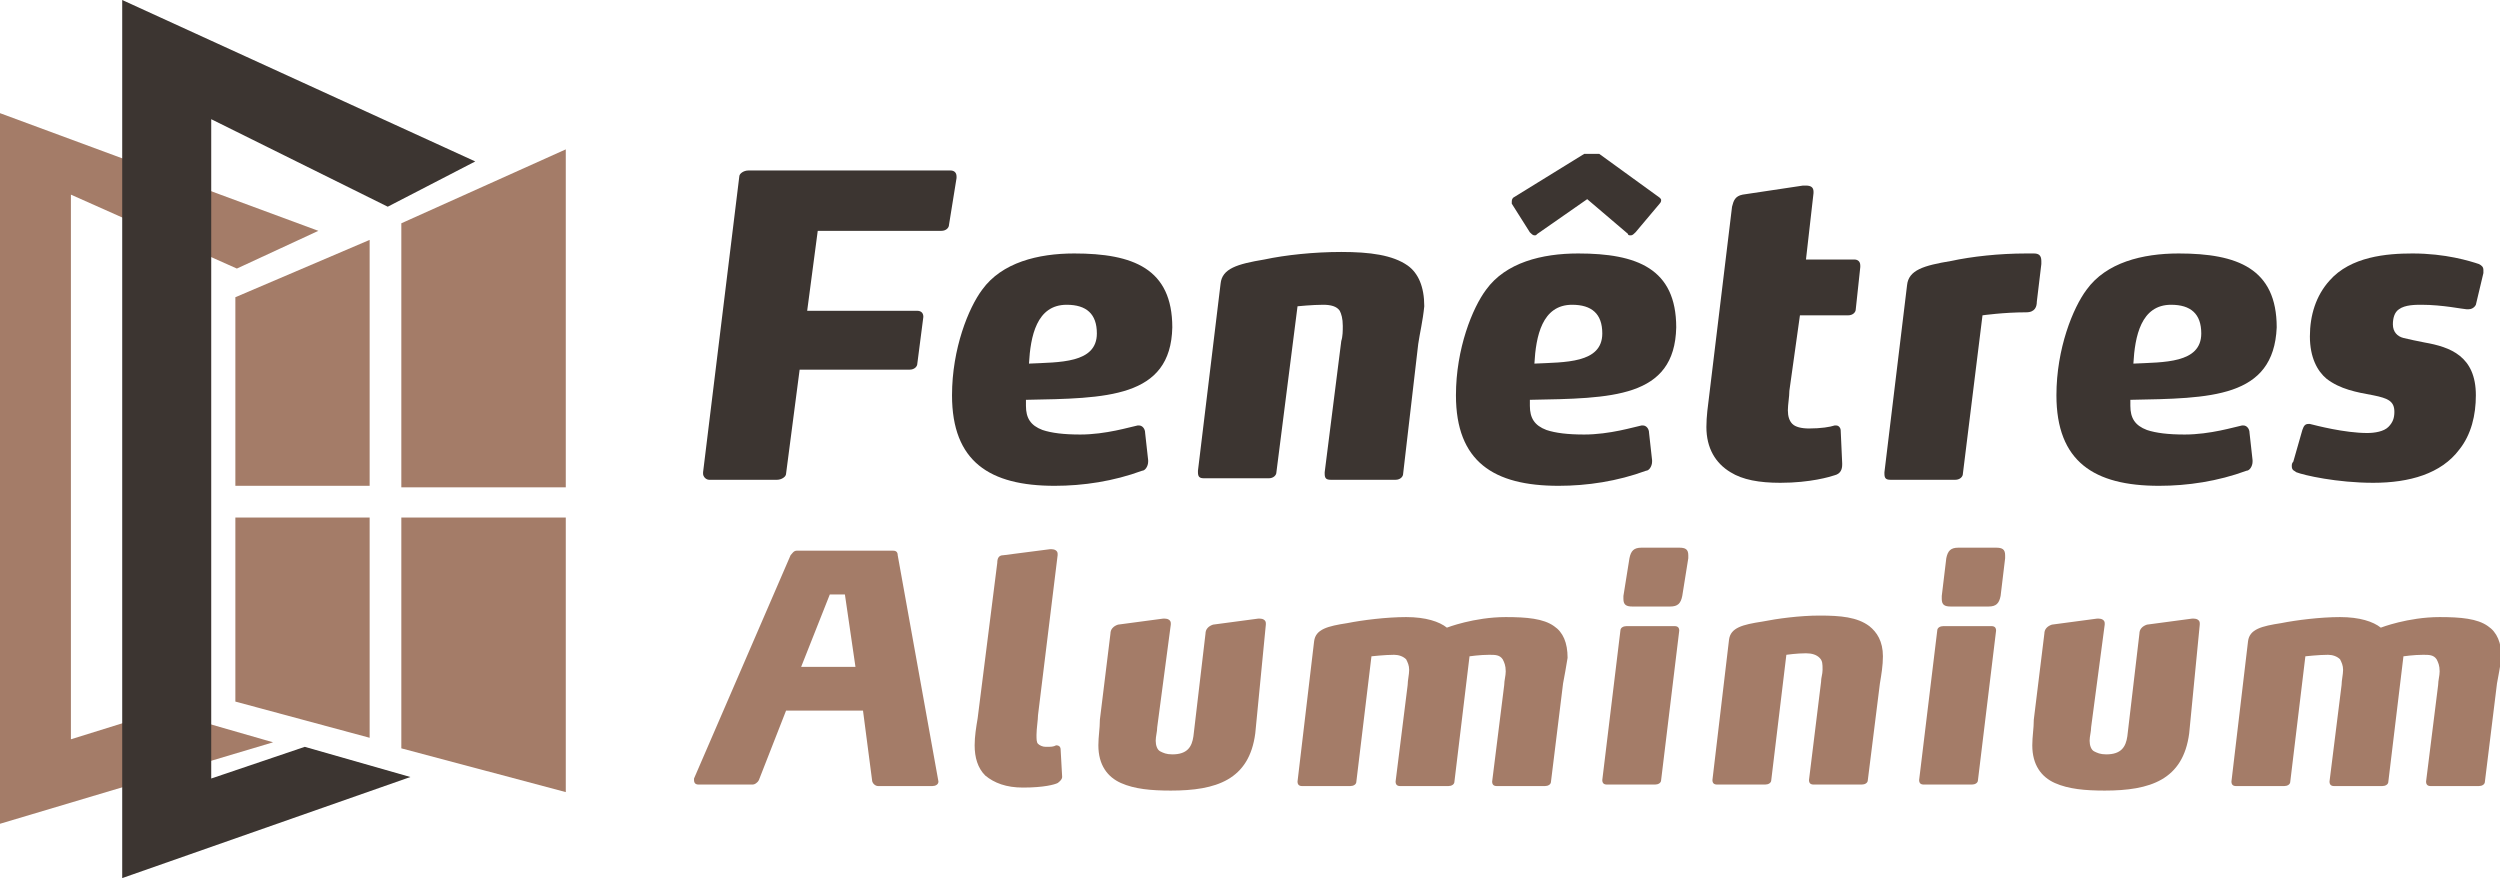
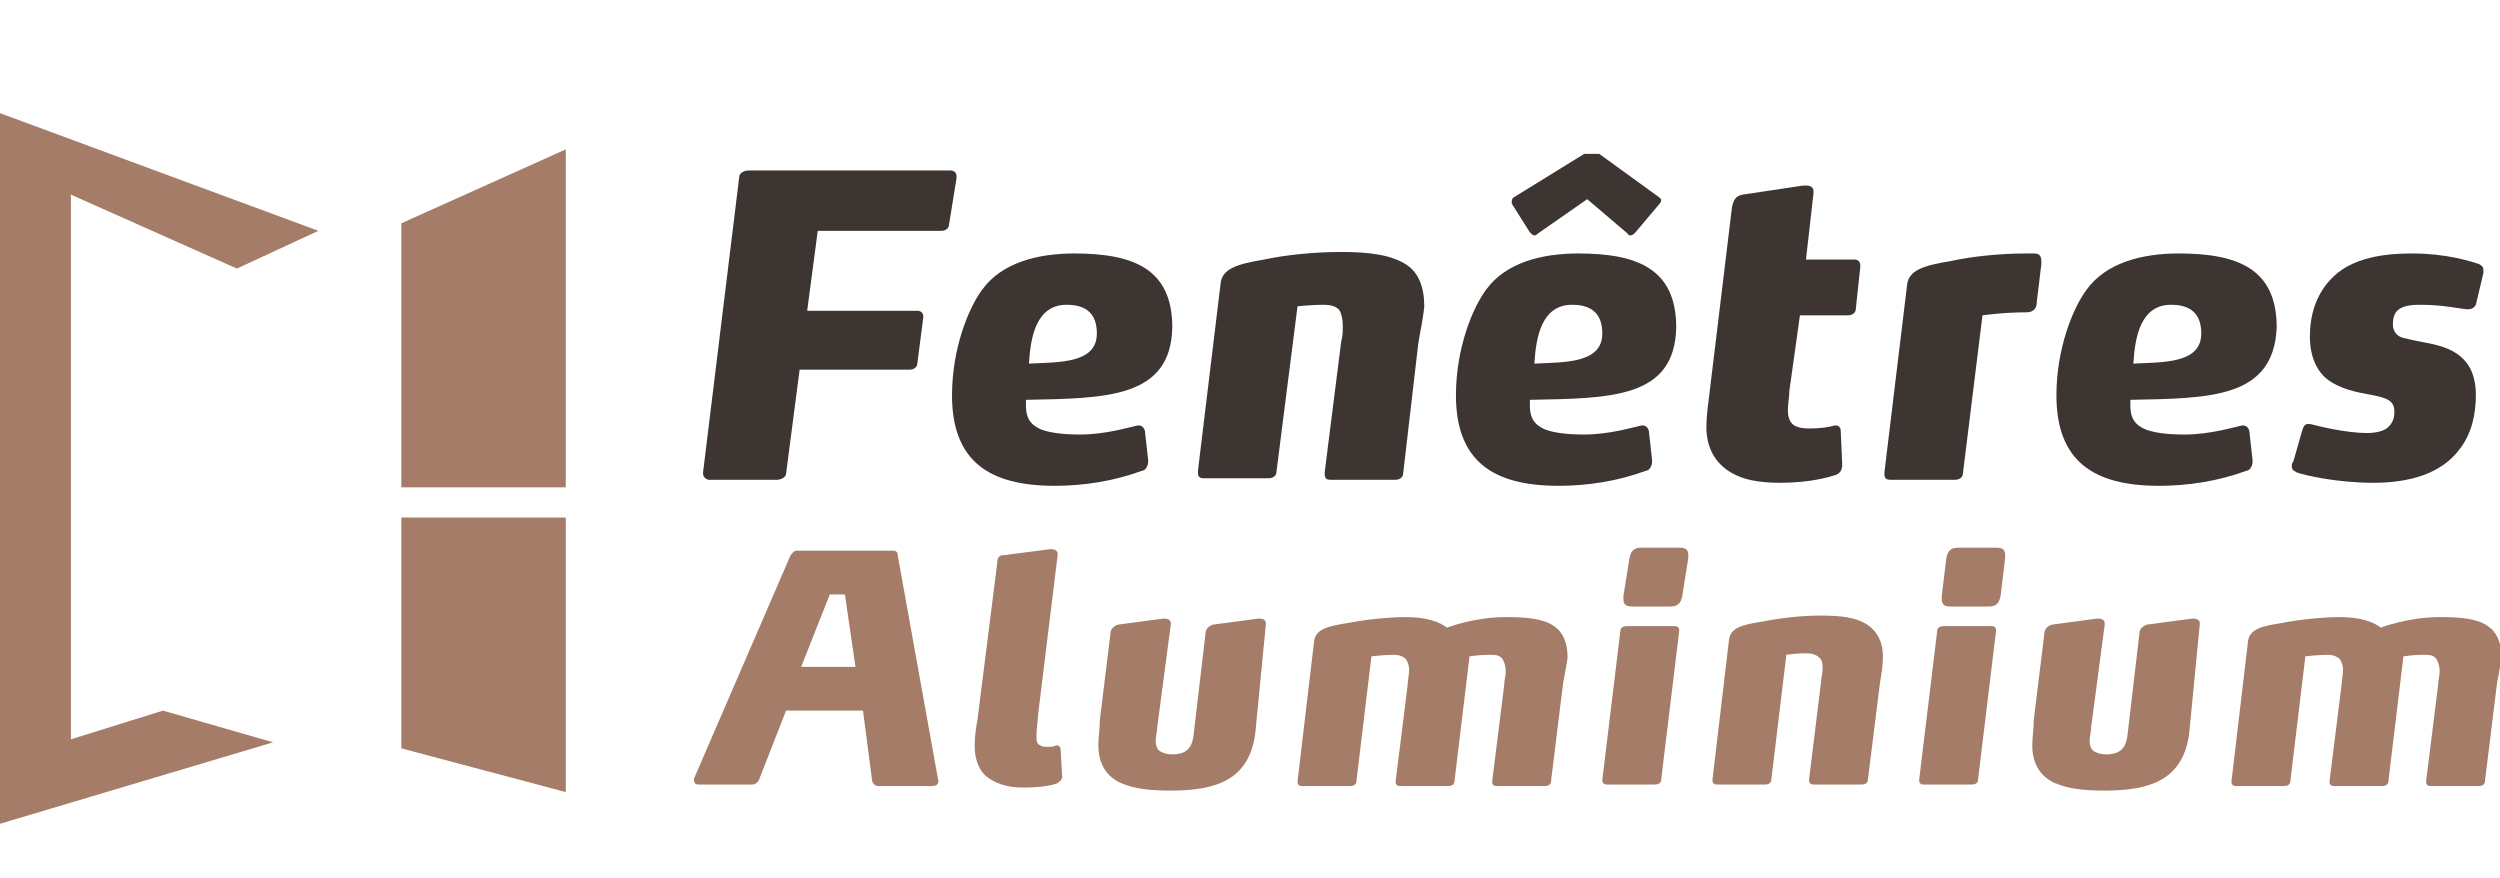
<svg xmlns="http://www.w3.org/2000/svg" version="1.1" id="Layer_1" x="0px" y="0px" width="165.7px" height="58.2px" viewBox="0 0 165.7 58.2" style="enable-background:new 0 0 165.7 58.2;" xml:space="preserve">
  <style type="text/css">
	.st0{fill:#3C3531;}
	.st1{fill:#A47C68;}
</style>
  <g>
    <g>
      <path class="st0" d="M62.9,14.9c0,0.2-0.2,0.4-0.5,0.4h-8.2l-0.7,5.3h7.3c0.2,0,0.4,0.1,0.4,0.4V21l-0.4,3.1    c0,0.2-0.2,0.4-0.5,0.4H53l-0.9,6.9c0,0.2-0.3,0.4-0.6,0.4H47c-0.2,0-0.4-0.2-0.4-0.4v-0.1l2.4-19.6c0-0.2,0.3-0.4,0.6-0.4h13.4    c0.2,0,0.4,0.1,0.4,0.4v0.1L62.9,14.9z" />
      <path class="st0" d="M68,26.5c0,0.1,0,0.3,0,0.4c0,0.8,0.3,1.3,1.1,1.6c0.6,0.2,1.4,0.3,2.5,0.3c1.7,0,3.3-0.5,3.8-0.6    c0,0,0,0,0.1,0c0.2,0,0.4,0.2,0.4,0.5l0.2,1.8v0.1c0,0.3-0.2,0.6-0.4,0.6c-1.9,0.7-3.9,1-5.8,1c-4.3,0-6.8-1.6-6.8-6    c0-3.1,1.1-5.8,2-7c1.3-1.8,3.7-2.4,6.1-2.4c3.9,0,6.5,1,6.5,4.9C77.6,26.4,73.3,26.4,68,26.5z M70.7,20.2c-2,0-2.4,2.1-2.5,3.9    c2-0.1,4.5,0,4.5-2C72.7,20.8,72,20.2,70.7,20.2z" />
      <path class="st0" d="M94,22.8L93,31.4c0,0.2-0.2,0.4-0.5,0.4h-4.3c-0.3,0-0.4-0.1-0.4-0.4v-0.1l1.1-8.7c0.1-0.3,0.1-0.7,0.1-1    c0-0.5-0.1-0.8-0.2-1c-0.2-0.3-0.6-0.4-1.1-0.4c-0.7,0-1.7,0.1-1.7,0.1l-1.4,11c0,0.2-0.2,0.4-0.5,0.4h-4.3    c-0.3,0-0.4-0.1-0.4-0.4v-0.1l1.5-12.4c0.1-1,1.1-1.3,2.9-1.6c1.4-0.3,3.3-0.5,5.1-0.5c1.9,0,3.4,0.2,4.4,0.9    c0.7,0.5,1.1,1.4,1.1,2.7C94.3,21.3,94.1,22.1,94,22.8z" />
      <path class="st0" d="M101.4,26.5c0,0.1,0,0.3,0,0.4c0,0.8,0.3,1.3,1.1,1.6c0.6,0.2,1.4,0.3,2.5,0.3c1.7,0,3.3-0.5,3.8-0.6    c0,0,0,0,0.1,0c0.2,0,0.4,0.2,0.4,0.5l0.2,1.8v0.1c0,0.3-0.2,0.6-0.4,0.6c-1.9,0.7-3.9,1-5.8,1c-4.3,0-6.8-1.6-6.8-6    c0-3.1,1.1-5.8,2-7c1.3-1.8,3.7-2.4,6.1-2.4c3.9,0,6.5,1,6.5,4.9C111,26.4,106.8,26.4,101.4,26.5z M108.4,15.4    c-0.1,0.1-0.2,0.2-0.3,0.2c-0.1,0-0.2,0-0.2-0.1l-2.7-2.3l-3.3,2.3c-0.1,0.1-0.1,0.1-0.2,0.1c-0.1,0-0.2-0.1-0.3-0.2l-1.2-1.9    c0,0,0-0.1,0-0.1c0-0.1,0-0.2,0.1-0.3l4.7-2.9h1l4,2.9c0.1,0.1,0.1,0.1,0.1,0.2c0,0.1-0.1,0.2-0.1,0.2L108.4,15.4z M104.2,20.2    c-2,0-2.4,2.1-2.5,3.9c2-0.1,4.5,0,4.5-2C106.2,20.8,105.5,20.2,104.2,20.2z" />
      <path class="st0" d="M123,20.5c0,0.2-0.2,0.4-0.5,0.4h-3.2l-0.7,5c0,0.4-0.1,0.9-0.1,1.3c0,0.4,0.1,0.7,0.3,0.9    c0.2,0.2,0.6,0.3,1.1,0.3c0.8,0,1.4-0.1,1.7-0.2h0.1c0.2,0,0.3,0.2,0.3,0.3l0.1,2.2v0.1c0,0.3-0.1,0.6-0.5,0.7    c-0.3,0.1-1.6,0.5-3.6,0.5c-1.4,0-2.5-0.2-3.3-0.7c-1-0.6-1.6-1.6-1.6-3c0-0.7,0.1-1.4,0.2-2.2l1.5-12.4c0.1-0.4,0.2-0.7,0.7-0.8    l4-0.6c0.1,0,0.1,0,0.2,0c0.3,0,0.5,0.1,0.5,0.4v0.1l-0.5,4.4h3.2c0.2,0,0.4,0.1,0.4,0.4v0.1L123,20.5z" />
      <path class="st0" d="M135,20c0,0.3-0.1,0.7-0.7,0.7c-1.5,0-2.9,0.2-2.9,0.2l-1.3,10.5c0,0.2-0.2,0.4-0.5,0.4h-4.3    c-0.3,0-0.4-0.1-0.4-0.4v-0.1l1.5-12.4c0.1-1,1.1-1.3,2.9-1.6c1.4-0.3,3.2-0.5,5-0.5h0.5c0.3,0,0.5,0.1,0.5,0.5v0.2L135,20z" />
      <path class="st0" d="M141.2,26.5c0,0.1,0,0.3,0,0.4c0,0.8,0.3,1.3,1.1,1.6c0.6,0.2,1.4,0.3,2.5,0.3c1.7,0,3.3-0.5,3.8-0.6    c0,0,0,0,0.1,0c0.2,0,0.4,0.2,0.4,0.5l0.2,1.8v0.1c0,0.3-0.2,0.6-0.4,0.6c-1.9,0.7-3.9,1-5.8,1c-4.3,0-6.8-1.6-6.8-6    c0-3.1,1.1-5.8,2-7c1.3-1.8,3.7-2.4,6.1-2.4c3.9,0,6.5,1,6.5,4.9C150.7,26.4,146.5,26.4,141.2,26.5z M143.9,20.2    c-2,0-2.4,2.1-2.5,3.9c2-0.1,4.5,0,4.5-2C145.9,20.8,145.2,20.2,143.9,20.2z" />
      <path class="st0" d="M164.1,20.2c-0.1,0.2-0.3,0.3-0.5,0.3c0,0-0.1,0-0.1,0c-0.2,0-1.6-0.3-3-0.3c-0.4,0-1.1,0-1.5,0.3    c-0.3,0.2-0.4,0.6-0.4,1c0,0.5,0.3,0.8,0.7,0.9c0.4,0.1,0.9,0.2,1.4,0.3c1.7,0.3,3.4,0.9,3.4,3.5c0,1.3-0.3,2.6-1.1,3.6    c-1.2,1.6-3.3,2.2-5.7,2.2c-2.4,0-4.6-0.5-5.1-0.7c-0.1-0.1-0.3-0.1-0.3-0.4c0-0.1,0-0.2,0.1-0.3l0.6-2.1c0.1-0.3,0.2-0.4,0.4-0.4    h0.1c0.4,0.1,2.3,0.6,3.8,0.6c0.5,0,1.1-0.1,1.4-0.4c0.3-0.3,0.4-0.6,0.4-1c0-0.7-0.4-0.9-1.4-1.1c-1.1-0.2-2.2-0.4-3.1-1.1    c-0.6-0.5-1.1-1.4-1.1-2.8c0-1.4,0.4-2.7,1.3-3.7c1.4-1.6,3.8-1.8,5.5-1.8c2.2,0,3.8,0.5,4.4,0.7c0.2,0.1,0.3,0.2,0.3,0.4    c0,0.1,0,0.1,0,0.2L164.1,20.2z" />
      <path class="st1" d="M62.2,51.8c0,0.2-0.2,0.3-0.4,0.3h-3.6c-0.2,0-0.4-0.2-0.4-0.4l-0.6-4.6h-5.1l-1.8,4.6    c-0.1,0.2-0.3,0.3-0.4,0.3h-3.6c-0.2,0-0.3-0.1-0.3-0.3v-0.1l6.4-14.8c0.1-0.1,0.2-0.3,0.4-0.3h6.4c0.2,0,0.3,0.1,0.3,0.3    L62.2,51.8C62.2,51.7,62.2,51.8,62.2,51.8z M56,39.4h-1l-1.9,4.8h3.6L56,39.4z" />
      <path class="st1" d="M70.4,51.5c0,0.2-0.3,0.4-0.3,0.4c-0.2,0.1-0.9,0.3-2.3,0.3c-1.1,0-1.9-0.3-2.5-0.8c-0.5-0.5-0.7-1.2-0.7-2    c0-0.6,0.1-1.2,0.2-1.8l1.3-10.3c0-0.3,0.1-0.5,0.4-0.5l3.1-0.4h0.1c0.2,0,0.4,0.1,0.4,0.3v0.1l-1.3,10.6c0,0.3-0.1,0.9-0.1,1.3    c0,0.3,0,0.5,0.1,0.6c0.1,0.1,0.3,0.2,0.5,0.2c0.4,0,0.5,0,0.7-0.1H70c0.2,0,0.3,0.1,0.3,0.3L70.4,51.5L70.4,51.5z" />
      <path class="st1" d="M83.2,48.6c-0.4,3.1-2.6,3.8-5.6,3.8c-1.3,0-2.4-0.1-3.3-0.5c-0.9-0.4-1.5-1.2-1.5-2.5c0-0.6,0.1-1.1,0.1-1.7    l0.7-5.7c0-0.3,0.2-0.5,0.5-0.6l3-0.4c0,0,0.1,0,0.1,0c0.2,0,0.4,0.1,0.4,0.3v0.1l-0.9,6.8c0,0.3-0.1,0.6-0.1,0.9    c0,0.3,0.1,0.6,0.3,0.7c0.2,0.1,0.4,0.2,0.8,0.2c1,0,1.3-0.5,1.4-1.2l0.8-6.8c0-0.3,0.2-0.5,0.5-0.6l3-0.4h0.1    c0.2,0,0.4,0.1,0.4,0.3c0,0,0,0.1,0,0.1L83.2,48.6z" />
      <path class="st1" d="M103.6,45.3l-0.8,6.5c0,0.2-0.2,0.3-0.4,0.3h-3.2c-0.2,0-0.3-0.1-0.3-0.3v0l0.8-6.4c0-0.3,0.1-0.6,0.1-0.9    c0-0.4-0.1-0.6-0.2-0.8c-0.2-0.3-0.5-0.3-0.9-0.3c-0.6,0-1.3,0.1-1.3,0.1l-1,8.3c0,0.2-0.2,0.3-0.4,0.3h-3.2    c-0.2,0-0.3-0.1-0.3-0.3v0l0.8-6.4c0-0.3,0.1-0.7,0.1-1c0-0.3-0.1-0.5-0.2-0.7c-0.2-0.2-0.5-0.3-0.8-0.3c-0.6,0-1.5,0.1-1.5,0.1    l-1,8.3c0,0.2-0.2,0.3-0.4,0.3h-3.2c-0.2,0-0.3-0.1-0.3-0.3v0l1.1-9.3c0.1-0.8,0.9-1,2.2-1.2c1-0.2,2.6-0.4,3.9-0.4    c1.3,0,2.2,0.3,2.7,0.7c0,0,1.8-0.7,3.9-0.7c1.4,0,2.5,0.1,3.2,0.6c0.6,0.4,0.9,1.1,0.9,2.1C103.8,44.2,103.7,44.8,103.6,45.3z" />
      <path class="st1" d="M110.1,51.7c0,0.2-0.2,0.3-0.4,0.3h-3.2c-0.2,0-0.3-0.1-0.3-0.3v0l1.2-9.9c0-0.2,0.2-0.3,0.4-0.3h3.2    c0.2,0,0.3,0.1,0.3,0.3v0L110.1,51.7z M111.5,39.5c-0.1,0.5-0.3,0.7-0.8,0.7h-2.5c-0.4,0-0.6-0.1-0.6-0.5v-0.2L108,37    c0.1-0.5,0.3-0.7,0.8-0.7h2.5c0.4,0,0.6,0.1,0.6,0.5c0,0.1,0,0.1,0,0.2L111.5,39.5z" />
      <path class="st1" d="M124.6,45.3l-0.8,6.4c0,0.2-0.2,0.3-0.4,0.3h-3.2c-0.2,0-0.3-0.1-0.3-0.3v0l0.8-6.5c0-0.3,0.1-0.5,0.1-0.8    c0-0.4,0-0.6-0.2-0.8c-0.2-0.2-0.5-0.3-0.9-0.3c-0.6,0-1.3,0.1-1.3,0.1l-1,8.3c0,0.2-0.2,0.3-0.4,0.3h-3.2c-0.2,0-0.3-0.1-0.3-0.3    v0l1.1-9.3c0.1-0.8,0.9-1,2.2-1.2c1-0.2,2.5-0.4,3.8-0.4c1.4,0,2.5,0.1,3.3,0.7c0.5,0.4,0.9,1,0.9,2    C124.8,44.1,124.7,44.7,124.6,45.3z" />
      <path class="st1" d="M131.1,51.7c0,0.2-0.2,0.3-0.4,0.3h-3.2c-0.2,0-0.3-0.1-0.3-0.3v0l1.2-9.9c0-0.2,0.2-0.3,0.4-0.3h3.2    c0.2,0,0.3,0.1,0.3,0.3v0L131.1,51.7z M132.6,39.5c-0.1,0.5-0.3,0.7-0.8,0.7h-2.5c-0.4,0-0.6-0.1-0.6-0.5v-0.2L129,37    c0.1-0.5,0.3-0.7,0.8-0.7h2.5c0.4,0,0.6,0.1,0.6,0.5c0,0.1,0,0.1,0,0.2L132.6,39.5z" />
      <path class="st1" d="M145.1,48.6c-0.4,3.1-2.6,3.8-5.6,3.8c-1.3,0-2.4-0.1-3.3-0.5c-0.9-0.4-1.5-1.2-1.5-2.5    c0-0.6,0.1-1.1,0.1-1.7l0.7-5.7c0-0.3,0.2-0.5,0.5-0.6l3-0.4c0,0,0.1,0,0.1,0c0.2,0,0.4,0.1,0.4,0.3v0.1l-0.9,6.8    c0,0.3-0.1,0.6-0.1,0.9c0,0.3,0.1,0.6,0.3,0.7c0.2,0.1,0.4,0.2,0.8,0.2c1,0,1.3-0.5,1.4-1.2l0.8-6.8c0-0.3,0.2-0.5,0.5-0.6l3-0.4    h0.1c0.2,0,0.4,0.1,0.4,0.3c0,0,0,0.1,0,0.1L145.1,48.6z" />
      <path class="st1" d="M165.5,45.3l-0.8,6.5c0,0.2-0.2,0.3-0.4,0.3h-3.2c-0.2,0-0.3-0.1-0.3-0.3v0l0.8-6.4c0-0.3,0.1-0.6,0.1-0.9    c0-0.4-0.1-0.6-0.2-0.8c-0.2-0.3-0.5-0.3-0.9-0.3c-0.6,0-1.3,0.1-1.3,0.1l-1,8.3c0,0.2-0.2,0.3-0.4,0.3h-3.2    c-0.2,0-0.3-0.1-0.3-0.3v0l0.8-6.4c0-0.3,0.1-0.7,0.1-1c0-0.3-0.1-0.5-0.2-0.7c-0.2-0.2-0.5-0.3-0.8-0.3c-0.6,0-1.5,0.1-1.5,0.1    l-1,8.3c0,0.2-0.2,0.3-0.4,0.3h-3.2c-0.2,0-0.3-0.1-0.3-0.3v0l1.1-9.3c0.1-0.8,0.9-1,2.2-1.2c1-0.2,2.6-0.4,3.9-0.4    c1.3,0,2.2,0.3,2.7,0.7c0,0,1.8-0.7,3.9-0.7c1.4,0,2.5,0.1,3.2,0.6c0.6,0.4,0.9,1.1,0.9,2.1C165.7,44.2,165.6,44.8,165.5,45.3z" />
    </g>
  </g>
  <g>
    <polygon class="st1" points="0,7.5 0,54.6 18.1,49.2 10.8,47.1 4.7,49 4.7,12.9 15.7,17.8 21.1,15.3  " />
-     <polygon class="st0" points="8.1,0 8.1,58.2 27.2,51.5 20.2,49.5 14,51.6 14,7.9 25.7,13.7 31.5,10.7  " />
    <g>
-       <polygon class="st1" points="15.6,32.2 24.5,32.2 24.5,15.9 15.6,19.7   " />
      <polygon class="st1" points="26.6,14.8 26.6,32.3 37.5,32.3 37.5,9.9   " />
-       <polygon class="st1" points="15.6,46.5 24.5,48.9 24.5,34.3 15.6,34.3   " />
      <polygon class="st1" points="26.6,49.6 37.5,52.5 37.5,34.3 26.6,34.3   " />
    </g>
  </g>
</svg>